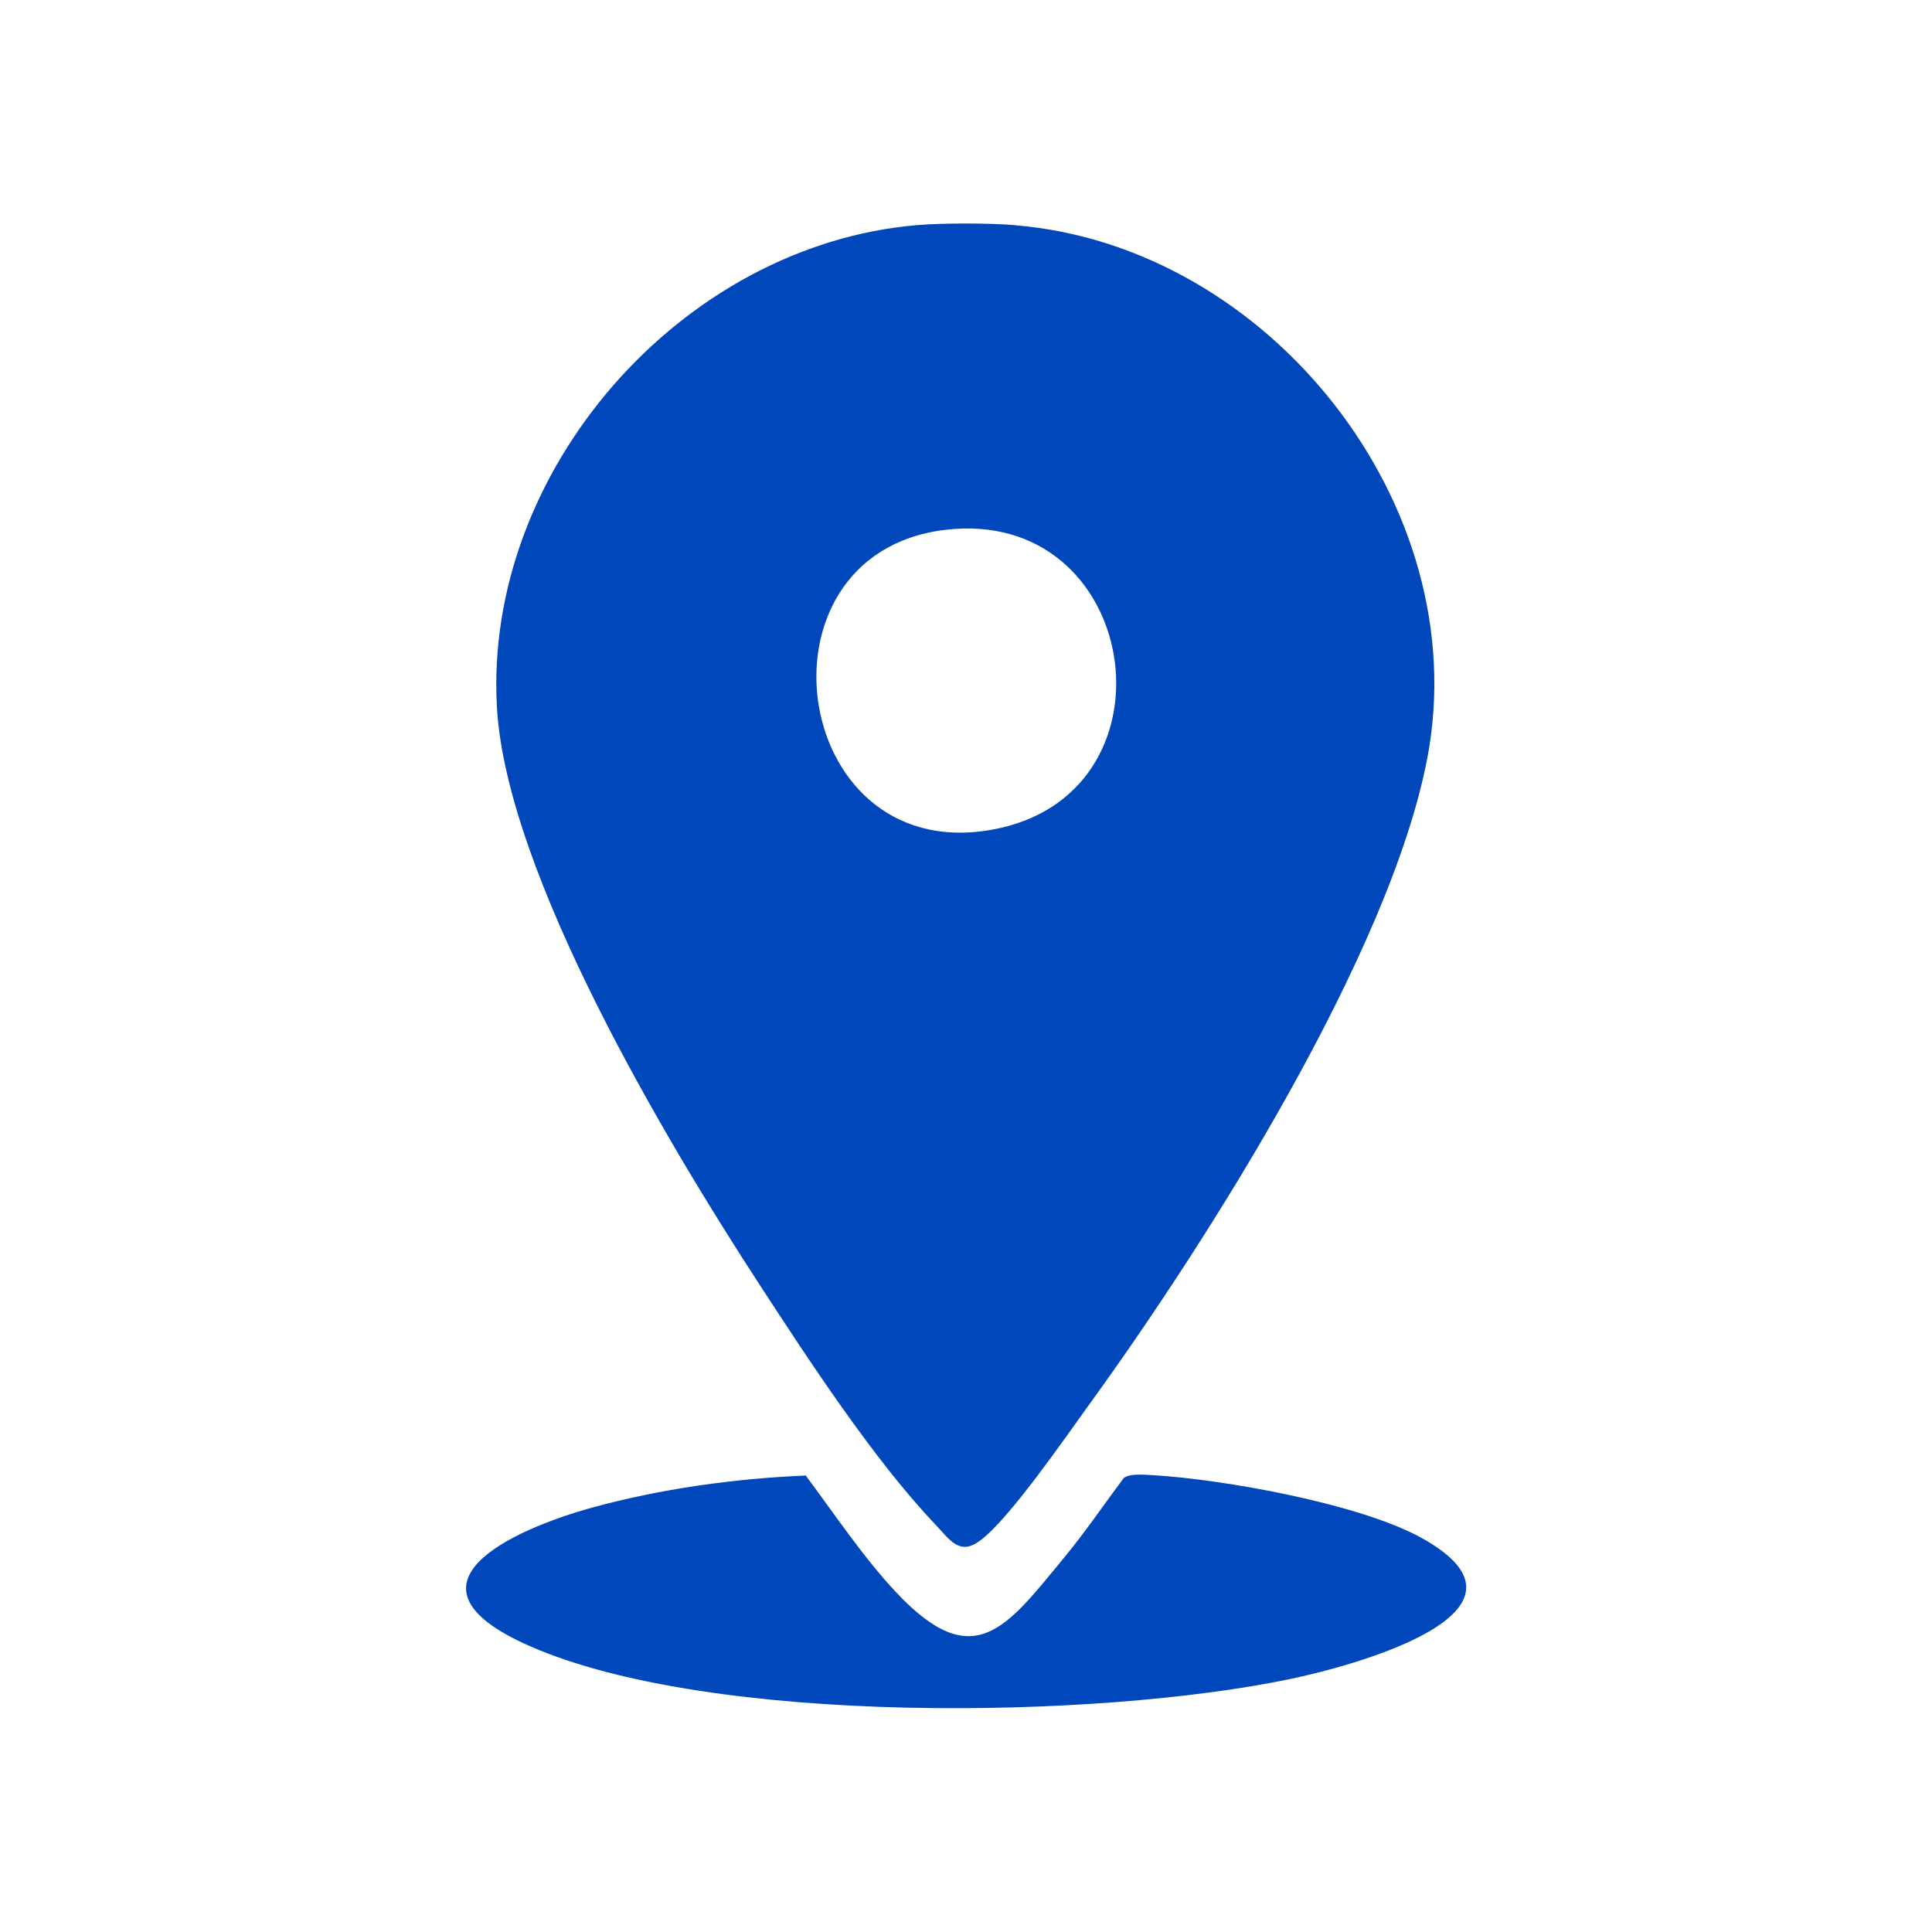
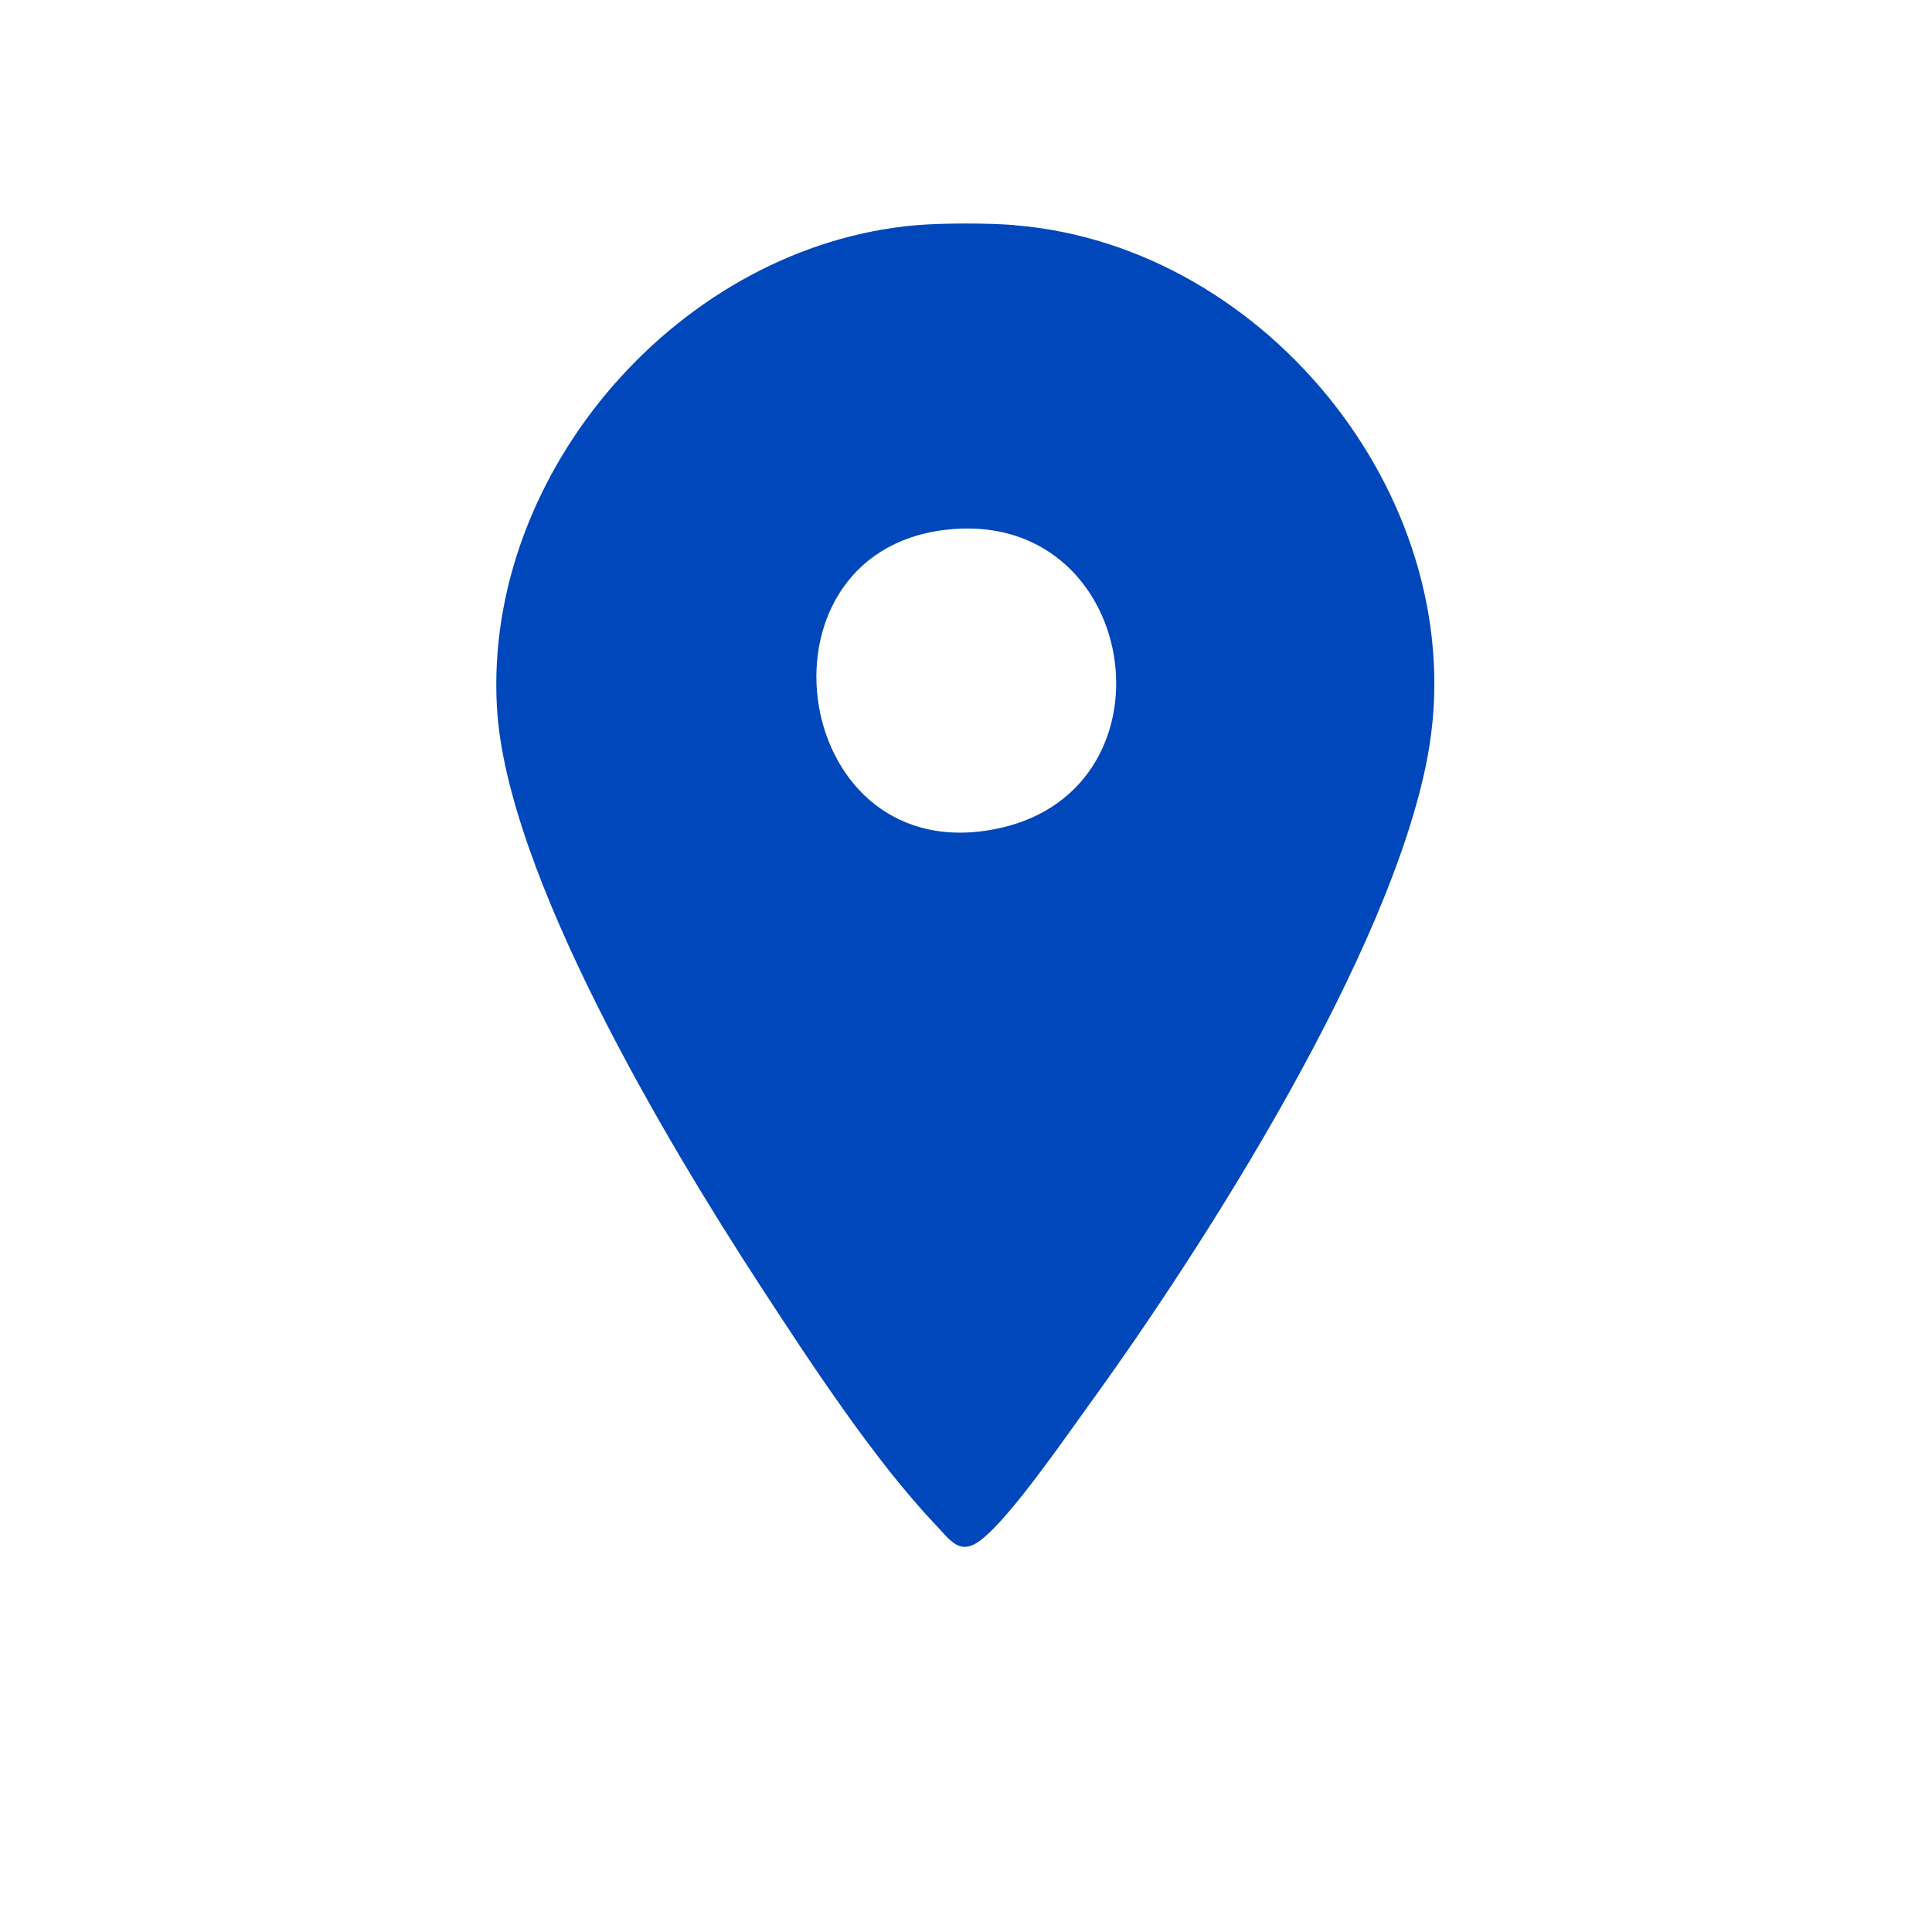
<svg xmlns="http://www.w3.org/2000/svg" width="104" height="104" viewBox="0 0 104 104" fill="none">
  <path d="M54.635 12.126C68.307 13.236 79.421 27.206 76.835 40.796C74.832 51.314 65 66.817 58.656 75.573C57.359 77.362 54.357 81.737 52.77 82.923C51.646 83.769 51.133 82.888 50.35 82.063C47.043 78.589 43.514 73.188 40.865 69.118C35.901 61.499 27.255 47.043 26.749 38.064C26.035 25.341 36.677 13.201 49.345 12.12C50.766 12.002 53.213 12.002 54.642 12.12L54.635 12.126ZM50.863 28.524C40.047 29.834 42.585 47.077 53.83 44.574C63.676 42.383 61.305 27.255 50.863 28.524Z" fill="#0047BB" />
-   <path d="M43.389 79.449C44.928 81.515 46.488 83.852 48.249 85.724C52.43 90.175 54.191 87.596 57.283 83.845C58.413 82.479 59.426 80.988 60.486 79.567C60.805 79.303 61.596 79.387 62.039 79.407C65.853 79.629 73.133 80.94 76.454 82.749C83.852 86.791 72.592 89.731 69.444 90.383C59.03 92.56 38.3 92.9 28.531 88.615C20.98 85.308 27.588 82.34 31.872 81.155C35.554 80.142 39.603 79.581 43.403 79.428L43.389 79.449Z" fill="#0047BB" />
</svg>